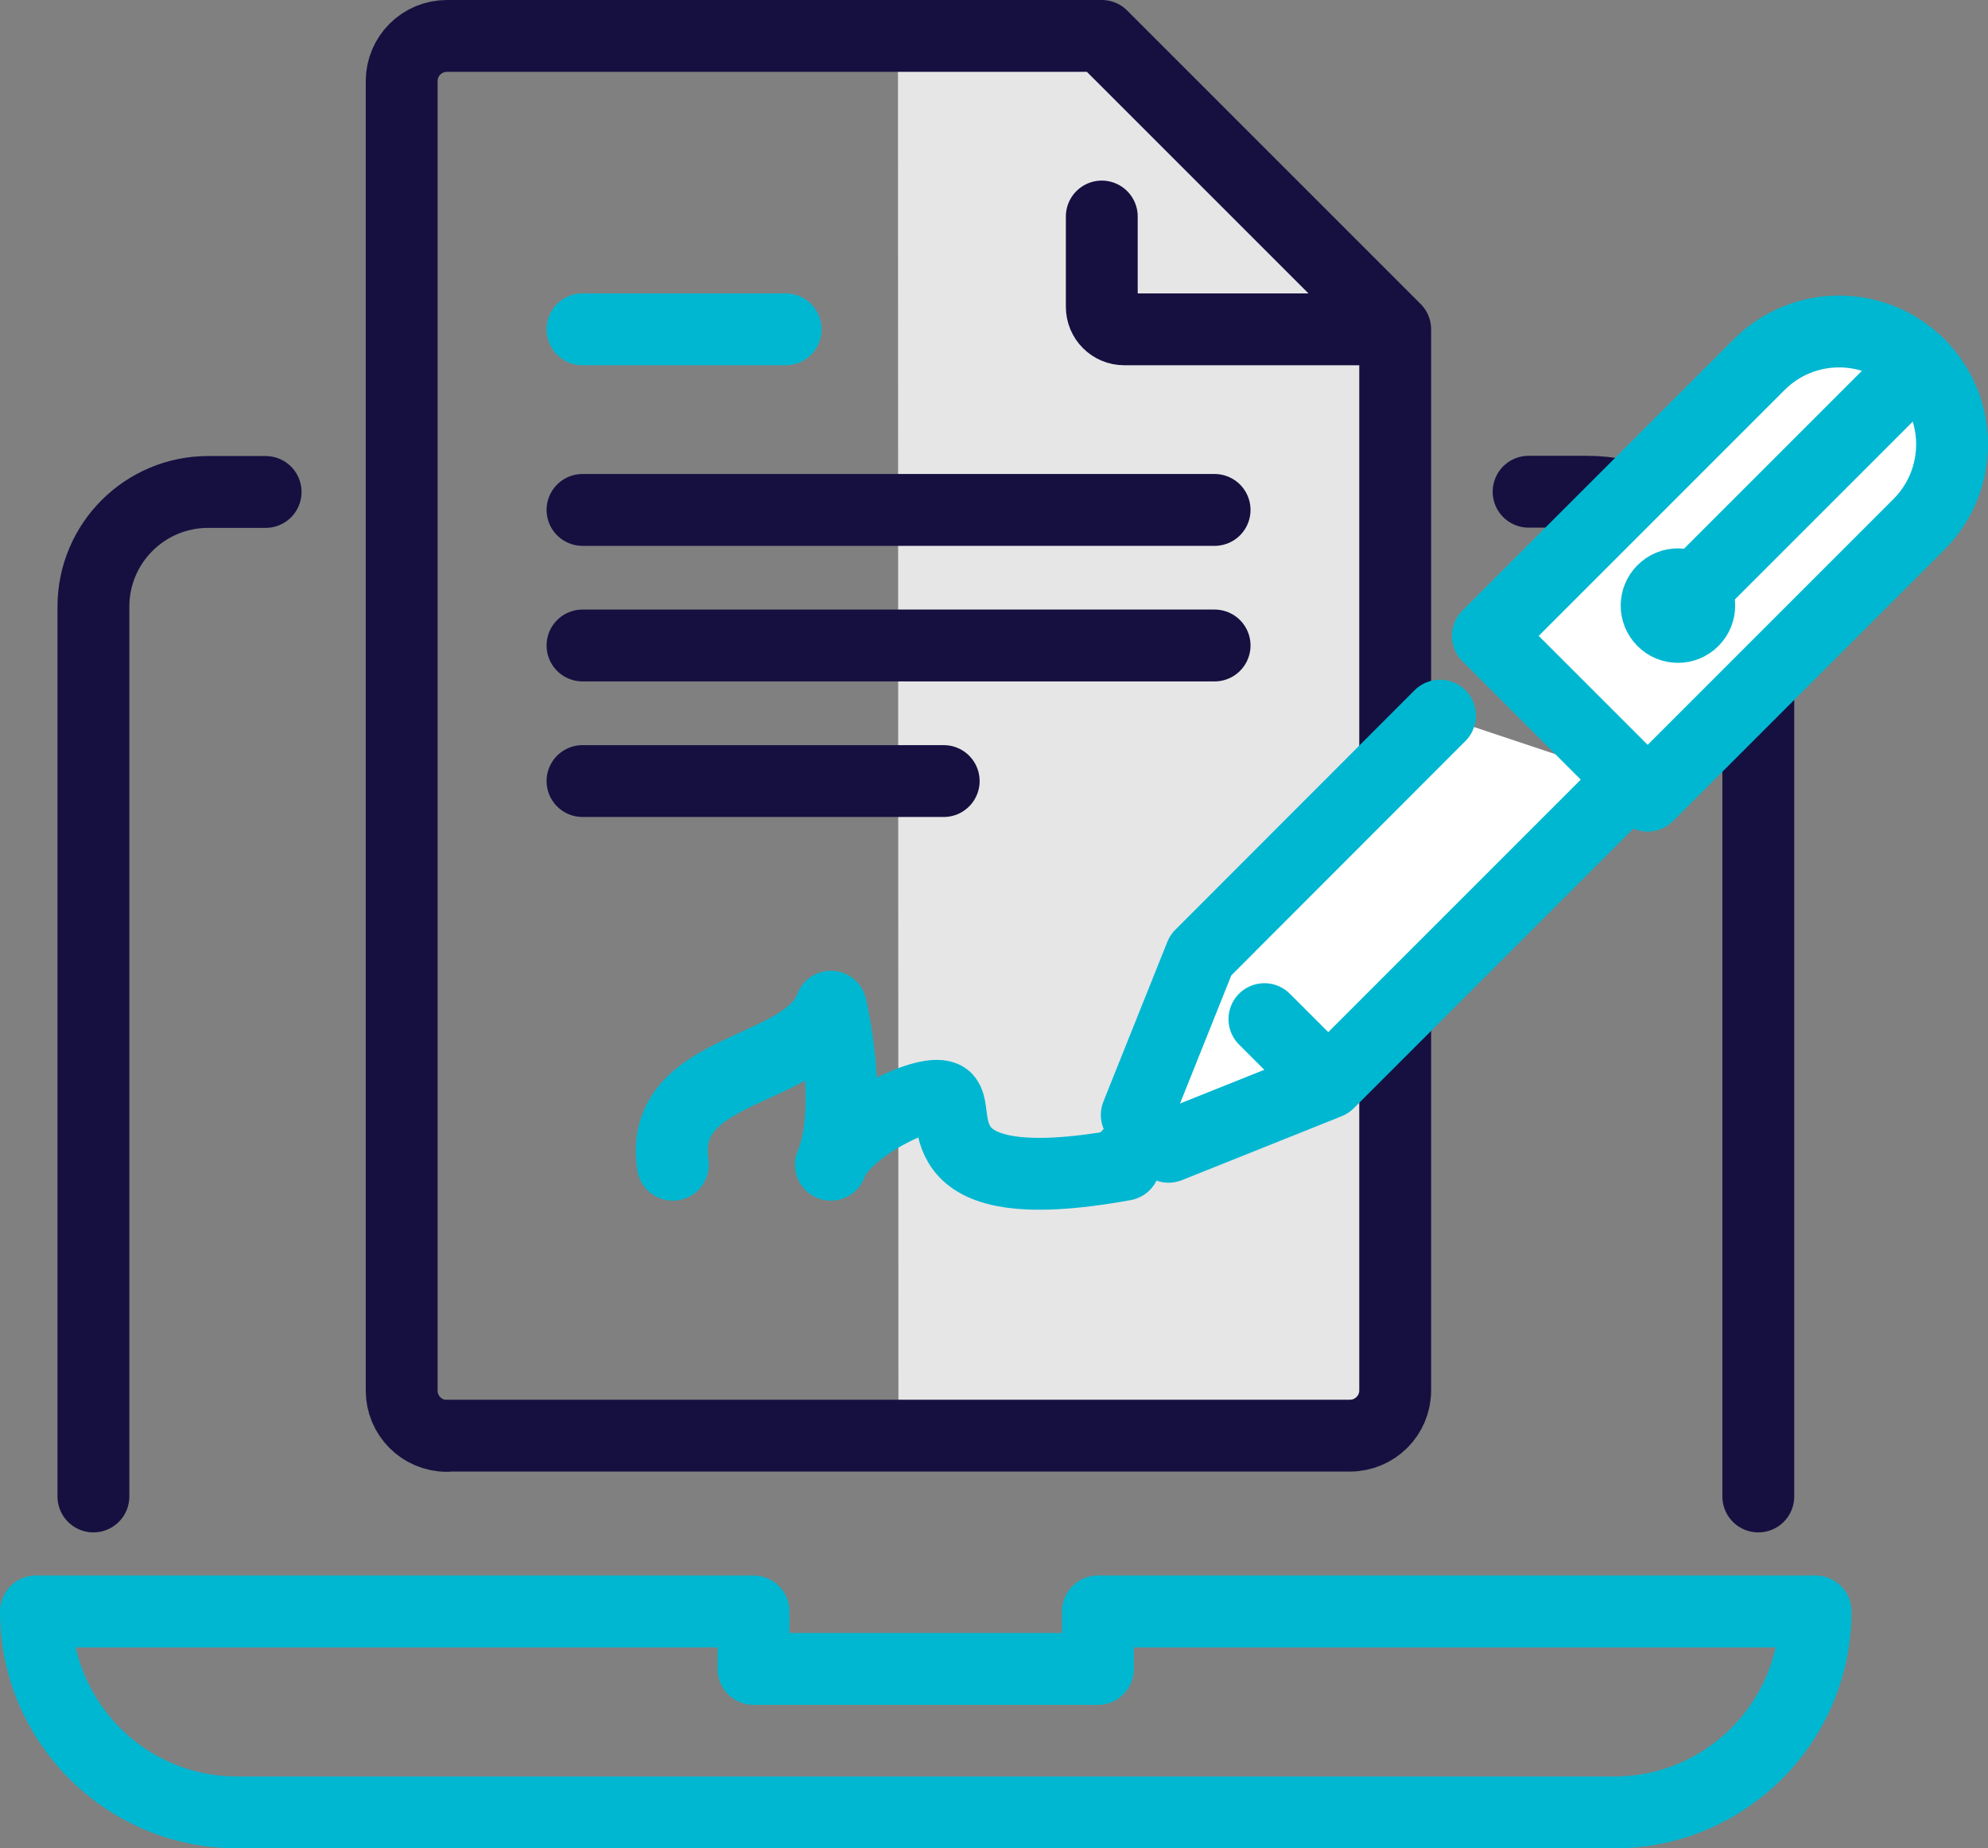
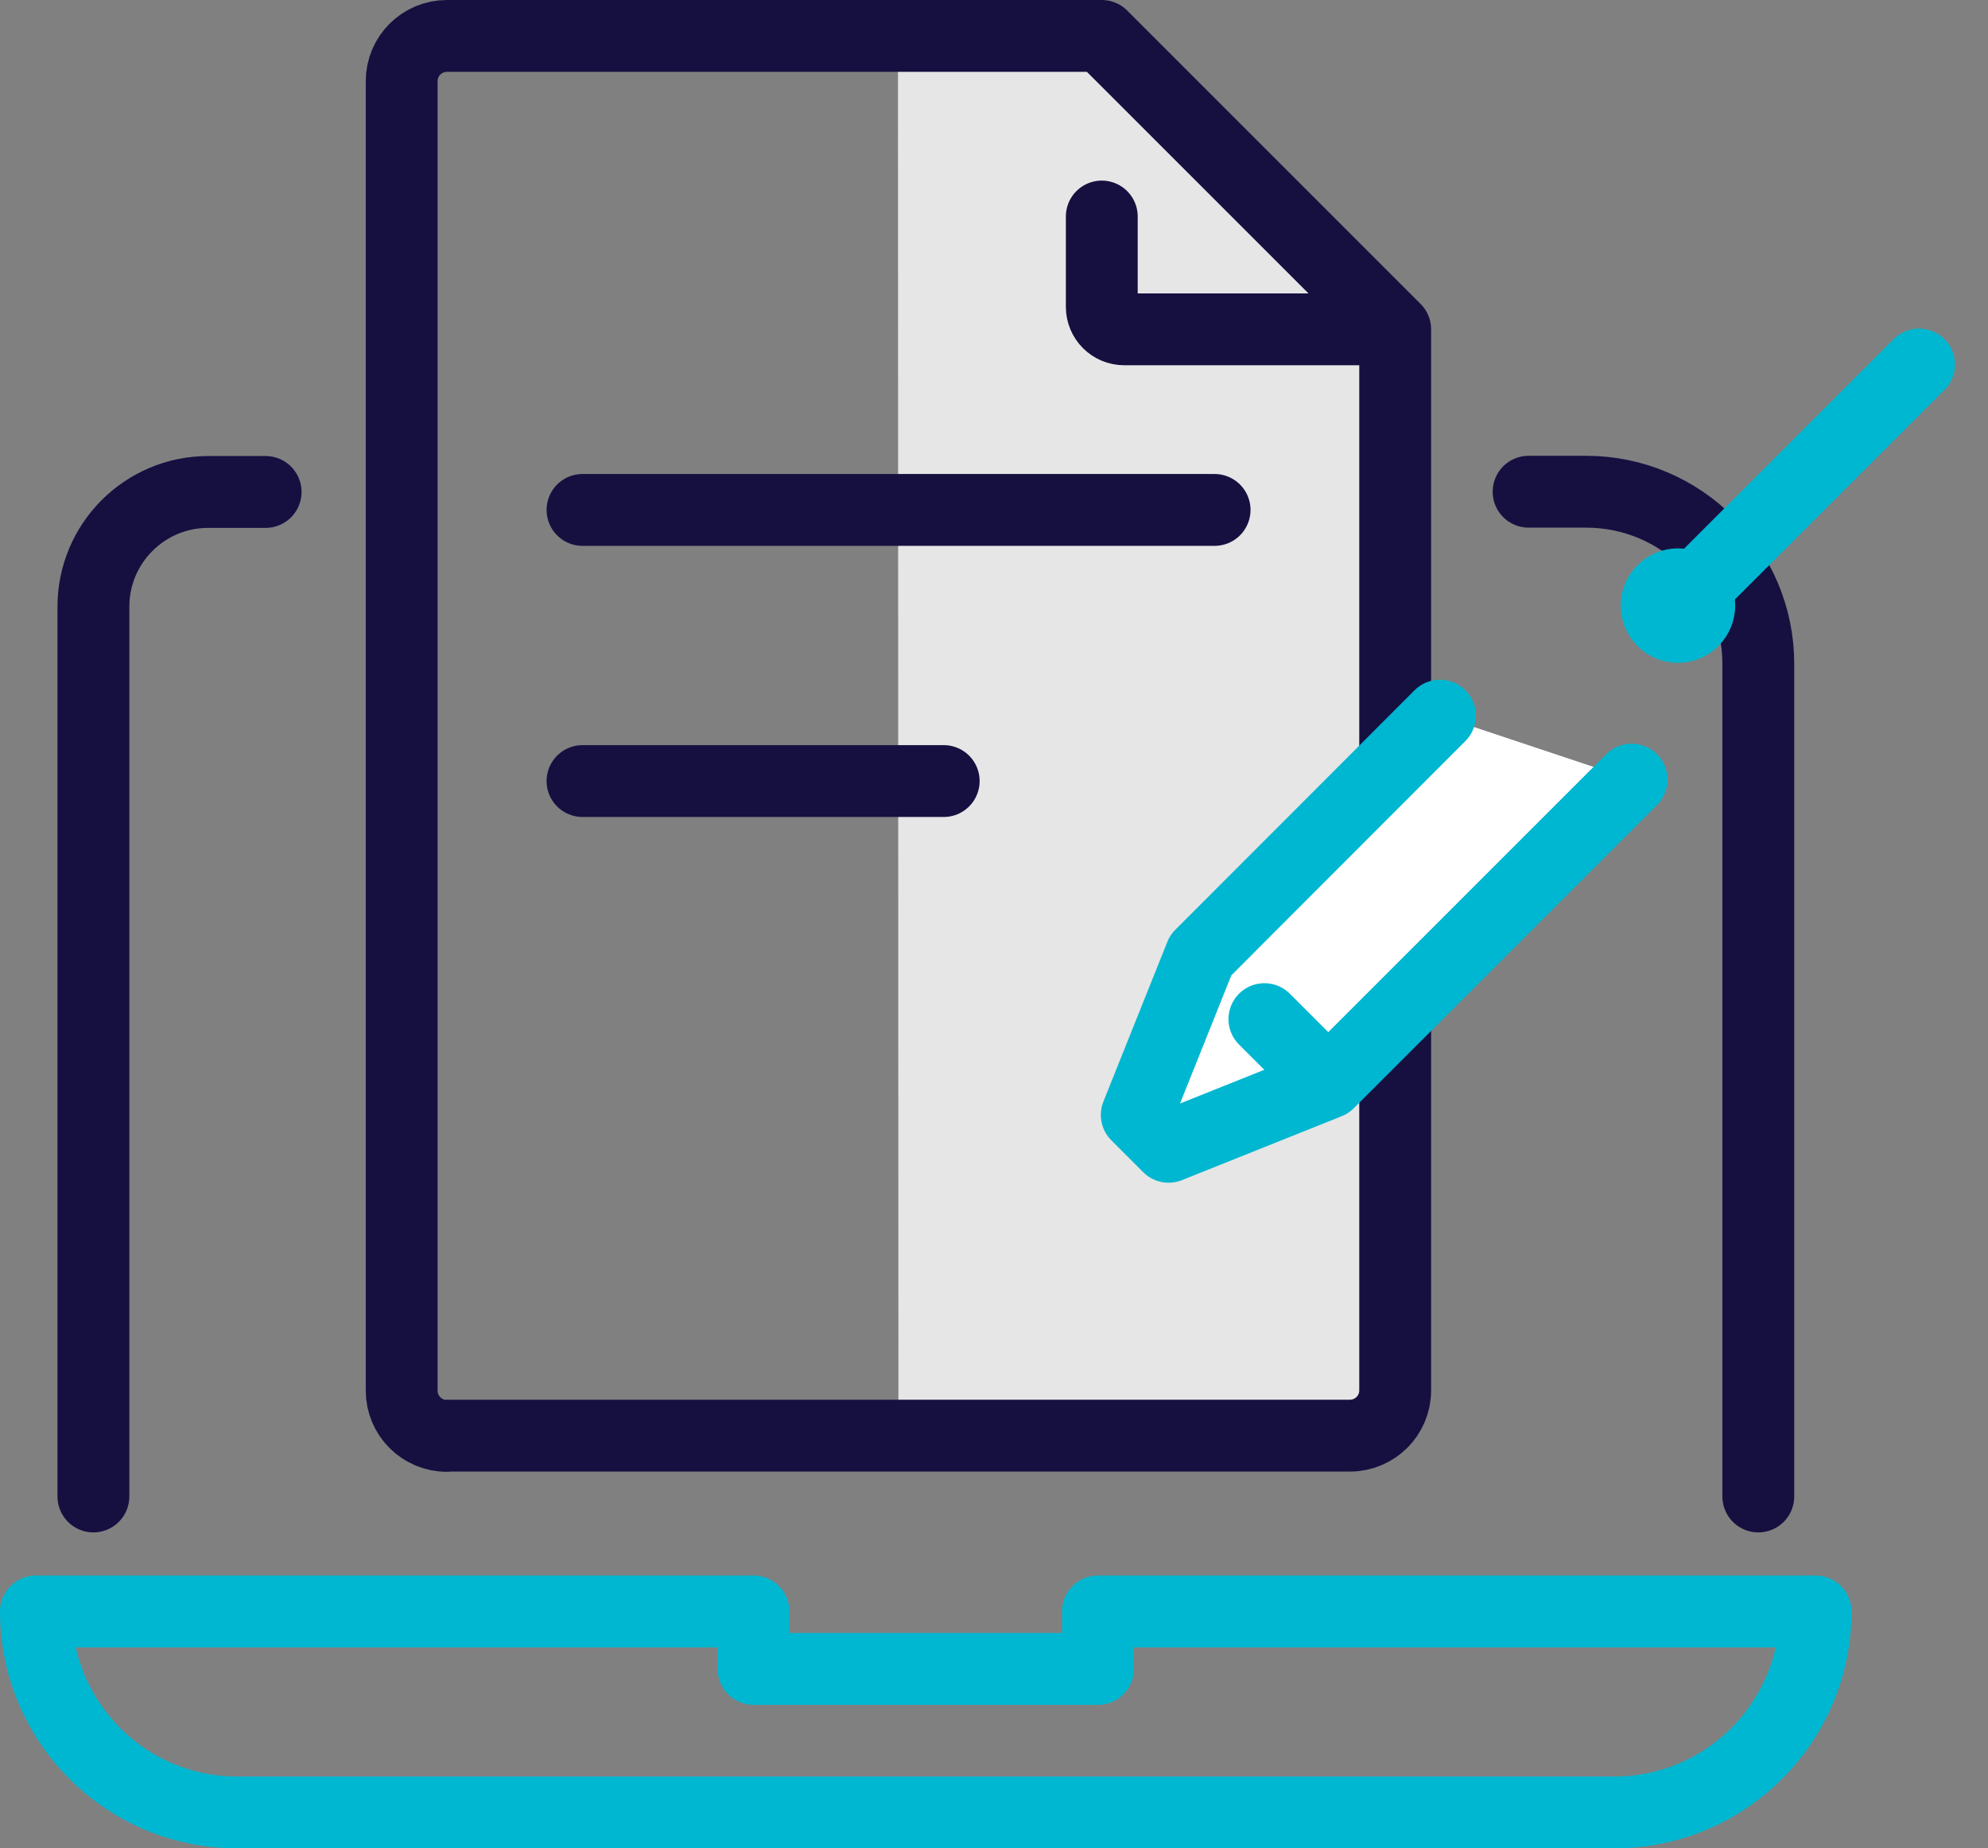
<svg xmlns="http://www.w3.org/2000/svg" id="Layer_2" viewBox="0 0 83 77.17">
  <rect x="0" y="0" width="83" height="77.17" fill="#808080" stroke="none" />
  <defs>
    <style>.cls-1{fill:#e6e6e6;}.cls-2{fill:#00b7d1;stroke-miterlimit:10;}.cls-2,.cls-3,.cls-4{stroke:#00b7d1;}.cls-3{fill:#fff;}.cls-3,.cls-5,.cls-4{stroke-linecap:round;stroke-linejoin:round;stroke-width:3px;}.cls-5{stroke:#161041;}.cls-5,.cls-4{fill:none;}</style>
  </defs>
  <g id="Layer_4">
    <g id="online_concept">
      <g id="_Grupo_">
        <g>
          <path class="cls-5" d="m3.9,62.48V25.33c0-2.65,2.15-4.79,4.79-4.79h2.4" />
          <path class="cls-5" d="m73.41,62.48V27.72c0-3.97-3.22-7.19-7.19-7.19h-2.4" />
          <path class="cls-4" d="m67.42,75.67H9.89c-4.63,0-8.39-3.76-8.39-8.39h29.96v2.4h14.38v-2.4s29.96,0,29.96,0h0c0,4.63-3.76,8.39-8.39,8.39Z" />
        </g>
      </g>
    </g>
    <g>
      <path class="cls-1" d="m37.52,59.94h18.85c1.04,0,1.89-.84,1.89-1.89V13.75L46,1.5h-8.51l.02,58.44Z" />
-       <path class="cls-4" d="m28.09,48.63c-.63-4.19,5.56-3.76,6.6-6.6,0,0,1,4.26,0,6.6.51-1.5,3.9-3.19,4.71-2.83.9.36-1.36,4.45,7.54,2.83" />
      <g>
-         <line class="cls-4" x1="24.32" y1="13.75" x2="32.8" y2="13.75" />
        <line class="cls-5" x1="24.32" y1="21.29" x2="50.71" y2="21.29" />
-         <line class="cls-5" x1="24.32" y1="26.95" x2="50.71" y2="26.95" />
        <line class="cls-5" x1="24.32" y1="32.61" x2="39.4" y2="32.61" />
      </g>
      <g>
        <path class="cls-5" d="m18.66,59.94h37.7c1.04,0,1.89-.84,1.89-1.89V13.75L46,1.5h-27.34c-1.04,0-1.89.84-1.89,1.89v54.67c0,1.04.84,1.89,1.89,1.89Z" />
        <path class="cls-5" d="m57.31,13.75h-10.37c-.52,0-.94-.42-.94-.94v-3.77" />
      </g>
      <g>
        <polyline class="cls-3" points="68.12 32.55 55.46 45.21 48.79 47.88 47.46 46.55 50.13 39.88 60.12 29.88" />
-         <path class="cls-3" d="m68.79,33.22l-6.67-6.67,11.33-11.33c1.84-1.84,4.82-1.84,6.67,0h0c1.84,1.84,1.84,4.82,0,6.67l-11.33,11.33Z" />
        <line class="cls-4" x1="52.79" y1="42.55" x2="54.79" y2="44.55" />
-         <line class="cls-4" x1="48.13" y1="47.21" x2="46.79" y2="48.55" />
        <line class="cls-4" x1="80.12" y1="15.22" x2="70.12" y2="25.22" />
        <path class="cls-2" d="m71.39,26.62c-.74.74-1.93.74-2.67,0-.74-.74-.74-1.93,0-2.67.74-.74,1.93-.74,2.67,0,.74.74.74,1.93,0,2.67Z" />
      </g>
    </g>
  </g>
</svg>